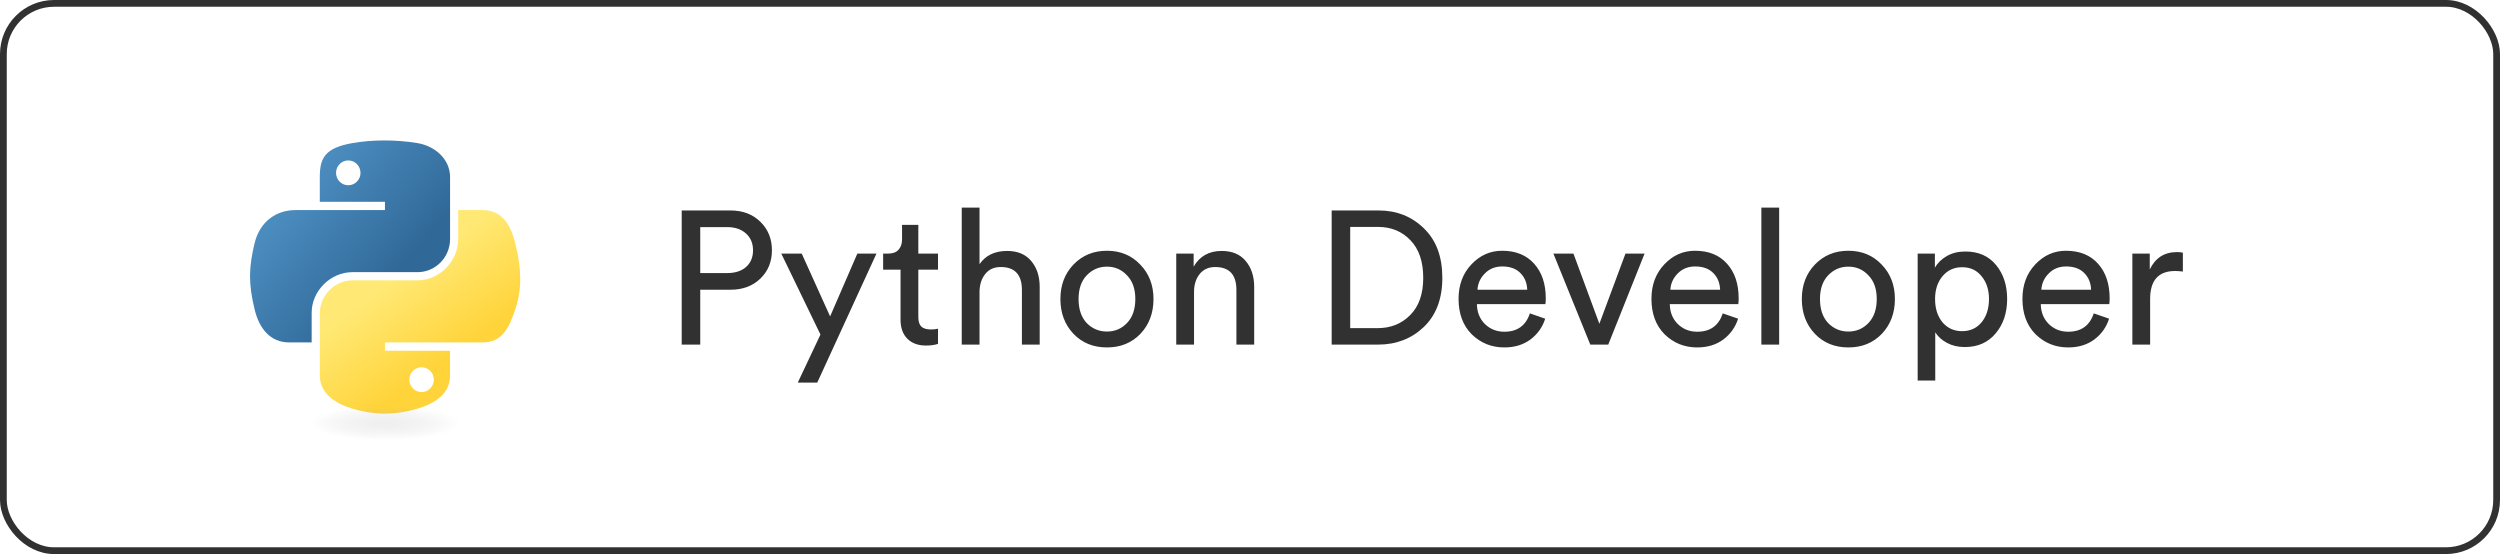
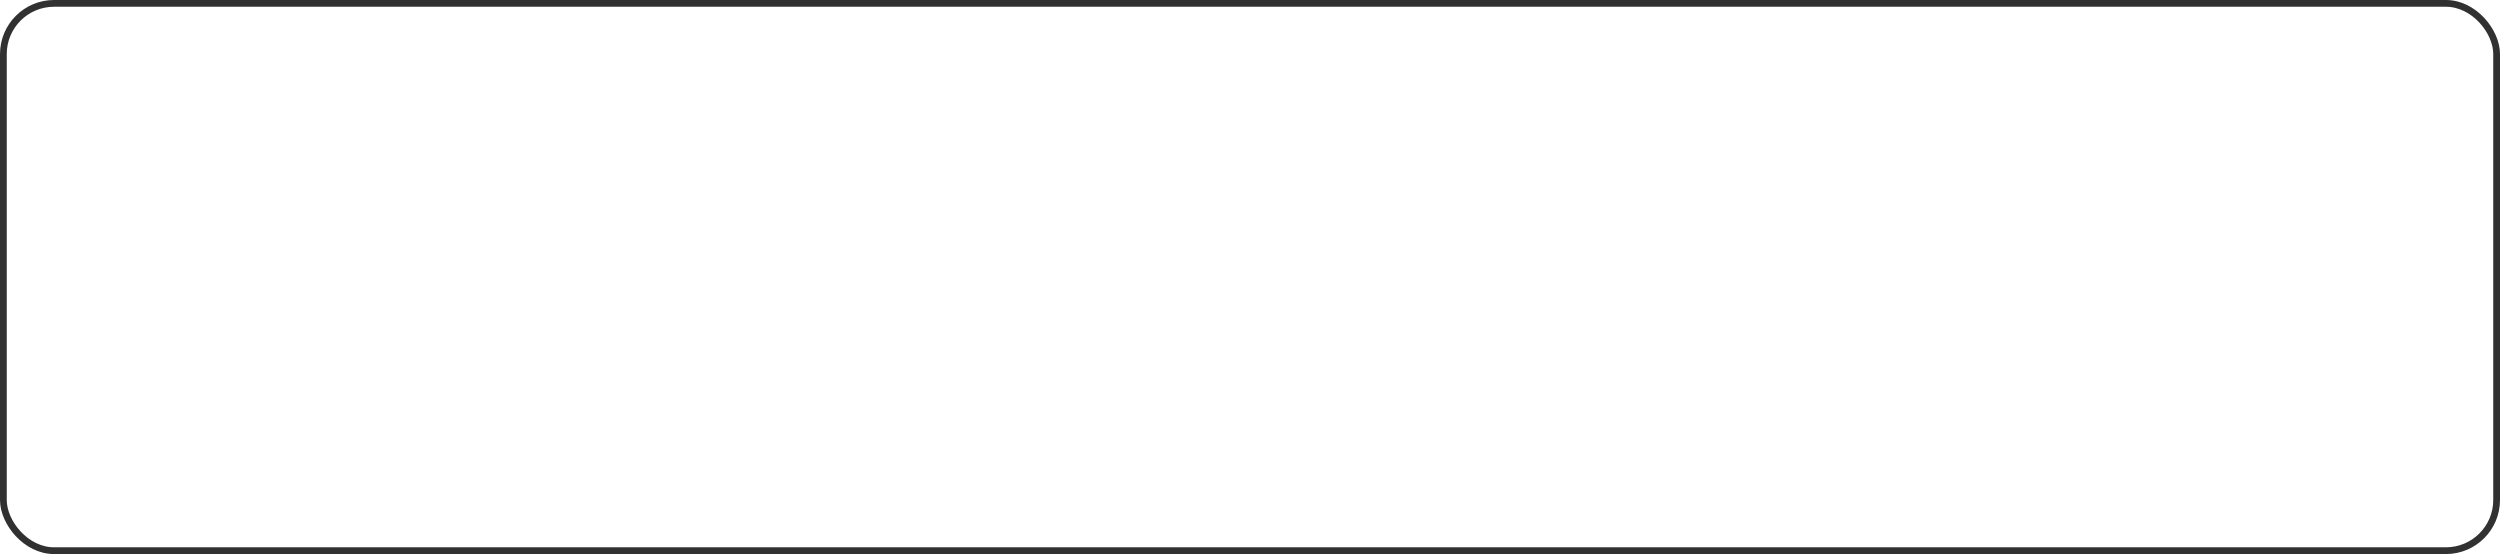
<svg xmlns="http://www.w3.org/2000/svg" width="185" height="41" viewBox="0 0 185 41" fill="none">
  <rect x="0.25" y="0.25" width="184.5" height="40.5" rx="3.75" stroke="#313131" stroke-width="0.5" />
-   <path d="M28.381 10.392C27.556 10.396 26.769 10.466 26.076 10.589C24.035 10.95 23.665 11.704 23.665 13.096V14.934H28.487V15.547H21.854C20.453 15.547 19.226 16.389 18.841 17.992C18.399 19.829 18.379 20.976 18.841 22.894C19.184 24.322 20.003 25.339 21.405 25.339H23.063V23.136C23.063 21.544 24.44 20.14 26.076 20.14H30.893C32.234 20.14 33.305 19.035 33.305 17.689V13.096C33.305 11.789 32.202 10.807 30.893 10.589C30.065 10.451 29.205 10.389 28.381 10.392ZM25.772 11.871C26.27 11.871 26.677 12.284 26.677 12.793C26.677 13.299 26.271 13.709 25.772 13.709C25.272 13.709 24.867 13.299 24.867 12.793C24.867 12.284 25.272 11.871 25.772 11.871Z" fill="url(#paint0_linear_3042_6705)" />
-   <path d="M33.907 15.547V17.689C33.907 19.349 32.499 20.747 30.894 20.747H26.076C24.757 20.747 23.665 21.876 23.665 23.198V27.79C23.665 29.097 24.801 29.866 26.076 30.241C27.603 30.689 29.067 30.771 30.894 30.241C32.108 29.889 33.305 29.182 33.305 27.79V25.952H28.488V25.339H35.717C37.118 25.339 37.641 24.361 38.129 22.894C38.632 21.383 38.61 19.93 38.129 17.992C37.782 16.597 37.12 15.547 35.717 15.547L33.907 15.547ZM31.197 27.177C31.697 27.177 32.102 27.587 32.102 28.094C32.102 28.602 31.697 29.015 31.197 29.015C30.699 29.015 30.292 28.602 30.292 28.094C30.292 27.587 30.699 27.177 31.197 27.177Z" fill="url(#paint1_linear_3042_6705)" />
-   <path opacity="0.444" d="M35.005 31.359C35.005 32.051 32.112 32.612 28.542 32.612C24.973 32.612 22.079 32.051 22.079 31.359C22.079 30.667 24.973 30.105 28.542 30.105C32.112 30.105 35.005 30.666 35.005 31.359Z" fill="url(#paint2_radial_3042_6705)" />
-   <path d="M51.818 20.208H53.806C54.394 20.208 54.86 20.059 55.206 19.76C55.551 19.452 55.724 19.041 55.724 18.528C55.724 18.005 55.551 17.59 55.206 17.282C54.86 16.965 54.394 16.806 53.806 16.806H51.818V20.208ZM54.057 21.44H51.818V25.5H50.446V15.574H54.057C54.963 15.574 55.7 15.854 56.27 16.414C56.839 16.974 57.123 17.674 57.123 18.514C57.123 19.363 56.839 20.063 56.27 20.614C55.7 21.165 54.963 21.44 54.057 21.44ZM60.476 28.314H59.034L60.714 24.758L57.816 18.766H59.328L61.428 23.414L63.444 18.766H64.858L60.476 28.314ZM67.956 16.638V18.766H69.412V19.956H67.956V23.456C67.956 23.773 68.026 24.007 68.166 24.156C68.316 24.305 68.558 24.38 68.894 24.38C69.09 24.38 69.263 24.361 69.412 24.324V25.444C69.188 25.528 68.89 25.57 68.516 25.57C67.938 25.57 67.48 25.402 67.144 25.066C66.808 24.73 66.64 24.259 66.64 23.652V19.956H65.352V18.766H65.716C66.062 18.766 66.318 18.673 66.486 18.486C66.664 18.29 66.752 18.038 66.752 17.73V16.638H67.956ZM72.485 21.538V25.5H71.169V15.364H72.485V19.55C72.933 18.897 73.614 18.57 74.529 18.57C75.303 18.57 75.896 18.817 76.307 19.312C76.727 19.807 76.937 20.446 76.937 21.23V25.5H75.621V21.454C75.621 20.325 75.098 19.76 74.053 19.76C73.567 19.76 73.189 19.928 72.919 20.264C72.648 20.591 72.504 21.015 72.485 21.538ZM80.416 23.904C80.827 24.324 81.326 24.534 81.914 24.534C82.502 24.534 82.997 24.324 83.398 23.904C83.809 23.475 84.014 22.882 84.014 22.126C84.014 21.379 83.809 20.796 83.398 20.376C82.997 19.947 82.502 19.732 81.914 19.732C81.326 19.732 80.827 19.947 80.416 20.376C80.015 20.796 79.814 21.379 79.814 22.126C79.814 22.882 80.015 23.475 80.416 23.904ZM79.436 19.578C80.09 18.897 80.915 18.556 81.914 18.556C82.913 18.556 83.734 18.897 84.378 19.578C85.031 20.25 85.358 21.099 85.358 22.126C85.358 23.162 85.036 24.021 84.392 24.702C83.748 25.374 82.922 25.71 81.914 25.71C80.906 25.71 80.08 25.374 79.436 24.702C78.792 24.021 78.47 23.162 78.47 22.126C78.47 21.099 78.792 20.25 79.436 19.578ZM88.358 21.608V25.5H87.042V18.766H88.33V19.732C88.778 18.957 89.469 18.57 90.402 18.57C91.177 18.57 91.769 18.817 92.18 19.312C92.6 19.807 92.81 20.446 92.81 21.23V25.5H91.494V21.454C91.494 20.325 90.971 19.76 89.926 19.76C89.431 19.76 89.044 19.937 88.764 20.292C88.493 20.637 88.358 21.076 88.358 21.608ZM99.915 24.282H101.945C102.916 24.282 103.719 23.96 104.353 23.316C104.997 22.672 105.319 21.753 105.319 20.558C105.319 19.354 105.002 18.425 104.367 17.772C103.742 17.119 102.944 16.792 101.973 16.792H99.915V24.282ZM101.987 25.5H98.543V15.574H102.015C103.35 15.574 104.47 16.017 105.375 16.904C106.281 17.781 106.733 18.999 106.733 20.558C106.733 22.107 106.276 23.321 105.361 24.198C104.447 25.066 103.322 25.5 101.987 25.5ZM109.333 21.44H113.015C112.997 20.936 112.829 20.525 112.511 20.208C112.194 19.881 111.746 19.718 111.167 19.718C110.645 19.718 110.215 19.891 109.879 20.236C109.543 20.572 109.361 20.973 109.333 21.44ZM113.211 23.19L114.345 23.582C114.149 24.207 113.785 24.721 113.253 25.122C112.721 25.514 112.077 25.71 111.321 25.71C110.379 25.71 109.576 25.388 108.913 24.744C108.26 24.091 107.933 23.213 107.933 22.112C107.933 21.085 108.251 20.236 108.885 19.564C109.52 18.892 110.276 18.556 111.153 18.556C112.171 18.556 112.964 18.878 113.533 19.522C114.103 20.157 114.387 21.011 114.387 22.084C114.387 22.252 114.378 22.392 114.359 22.504H109.291C109.301 23.101 109.497 23.591 109.879 23.974C110.271 24.357 110.752 24.548 111.321 24.548C112.283 24.548 112.913 24.095 113.211 23.19ZM121.699 18.766L119.011 25.5H117.681L114.951 18.766H116.435L118.353 23.96L120.285 18.766H121.699ZM123.607 21.44H127.289C127.27 20.936 127.102 20.525 126.785 20.208C126.467 19.881 126.019 19.718 125.441 19.718C124.918 19.718 124.489 19.891 124.153 20.236C123.817 20.572 123.635 20.973 123.607 21.44ZM127.485 23.19L128.619 23.582C128.423 24.207 128.059 24.721 127.527 25.122C126.995 25.514 126.351 25.71 125.595 25.71C124.652 25.71 123.849 25.388 123.187 24.744C122.533 24.091 122.207 23.213 122.207 22.112C122.207 21.085 122.524 20.236 123.159 19.564C123.793 18.892 124.549 18.556 125.427 18.556C126.444 18.556 127.237 18.878 127.807 19.522C128.376 20.157 128.661 21.011 128.661 22.084C128.661 22.252 128.651 22.392 128.633 22.504H123.565C123.574 23.101 123.77 23.591 124.153 23.974C124.545 24.357 125.025 24.548 125.595 24.548C126.556 24.548 127.186 24.095 127.485 23.19ZM131.657 25.5H130.341V15.364H131.657V25.5ZM135.281 23.904C135.692 24.324 136.191 24.534 136.779 24.534C137.367 24.534 137.862 24.324 138.263 23.904C138.674 23.475 138.879 22.882 138.879 22.126C138.879 21.379 138.674 20.796 138.263 20.376C137.862 19.947 137.367 19.732 136.779 19.732C136.191 19.732 135.692 19.947 135.281 20.376C134.88 20.796 134.679 21.379 134.679 22.126C134.679 22.882 134.88 23.475 135.281 23.904ZM134.301 19.578C134.955 18.897 135.781 18.556 136.779 18.556C137.778 18.556 138.599 18.897 139.243 19.578C139.897 20.25 140.223 21.099 140.223 22.126C140.223 23.162 139.901 24.021 139.257 24.702C138.613 25.374 137.787 25.71 136.779 25.71C135.771 25.71 134.945 25.374 134.301 24.702C133.657 24.021 133.335 23.162 133.335 22.126C133.335 21.099 133.657 20.25 134.301 19.578ZM143.209 28.16H141.907V18.766H143.181V19.816C143.377 19.461 143.671 19.172 144.063 18.948C144.455 18.724 144.912 18.612 145.435 18.612C146.406 18.612 147.162 18.943 147.703 19.606C148.254 20.269 148.529 21.109 148.529 22.126C148.529 23.153 148.244 24.002 147.675 24.674C147.115 25.346 146.354 25.682 145.393 25.682C144.898 25.682 144.46 25.579 144.077 25.374C143.694 25.169 143.405 24.907 143.209 24.59V28.16ZM147.185 22.126C147.185 21.445 147.003 20.885 146.639 20.446C146.284 19.998 145.804 19.774 145.197 19.774C144.6 19.774 144.114 19.998 143.741 20.446C143.377 20.885 143.195 21.445 143.195 22.126C143.195 22.826 143.377 23.4 143.741 23.848C144.114 24.287 144.6 24.506 145.197 24.506C145.794 24.506 146.275 24.287 146.639 23.848C147.003 23.4 147.185 22.826 147.185 22.126ZM151.06 21.44H154.742C154.723 20.936 154.555 20.525 154.238 20.208C153.921 19.881 153.473 19.718 152.894 19.718C152.371 19.718 151.942 19.891 151.606 20.236C151.27 20.572 151.088 20.973 151.06 21.44ZM154.938 23.19L156.072 23.582C155.876 24.207 155.512 24.721 154.98 25.122C154.448 25.514 153.804 25.71 153.048 25.71C152.105 25.71 151.303 25.388 150.64 24.744C149.987 24.091 149.66 23.213 149.66 22.112C149.66 21.085 149.977 20.236 150.612 19.564C151.247 18.892 152.003 18.556 152.88 18.556C153.897 18.556 154.691 18.878 155.26 19.522C155.829 20.157 156.114 21.011 156.114 22.084C156.114 22.252 156.105 22.392 156.086 22.504H151.018C151.027 23.101 151.223 23.591 151.606 23.974C151.998 24.357 152.479 24.548 153.048 24.548C154.009 24.548 154.639 24.095 154.938 23.19ZM161.532 18.696V20.096C161.336 20.068 161.144 20.054 160.958 20.054C159.726 20.054 159.11 20.745 159.11 22.126V25.5H157.794V18.766H159.082V19.942C159.492 19.083 160.164 18.654 161.098 18.654C161.247 18.654 161.392 18.668 161.532 18.696Z" fill="#313131" />
  <defs>
    <linearGradient id="paint0_linear_3042_6705" x1="18.018" y1="10.967" x2="29.142" y2="20.453" gradientUnits="userSpaceOnUse">
      <stop stop-color="#5A9FD4" />
      <stop offset="1" stop-color="#306998" />
    </linearGradient>
    <linearGradient id="paint1_linear_3042_6705" x1="33.328" y1="26.35" x2="29.339" y2="20.756" gradientUnits="userSpaceOnUse">
      <stop stop-color="#FFD43B" />
      <stop offset="1" stop-color="#FFE873" />
    </linearGradient>
    <radialGradient id="paint2_radial_3042_6705" cx="0" cy="0" r="1" gradientUnits="userSpaceOnUse" gradientTransform="translate(28.516 31.323) rotate(-90) scale(1.254 5.511)">
      <stop stop-color="#B8B8B8" stop-opacity="0.498" />
      <stop offset="1" stop-color="#7F7F7F" stop-opacity="0" />
    </radialGradient>
  </defs>
</svg>